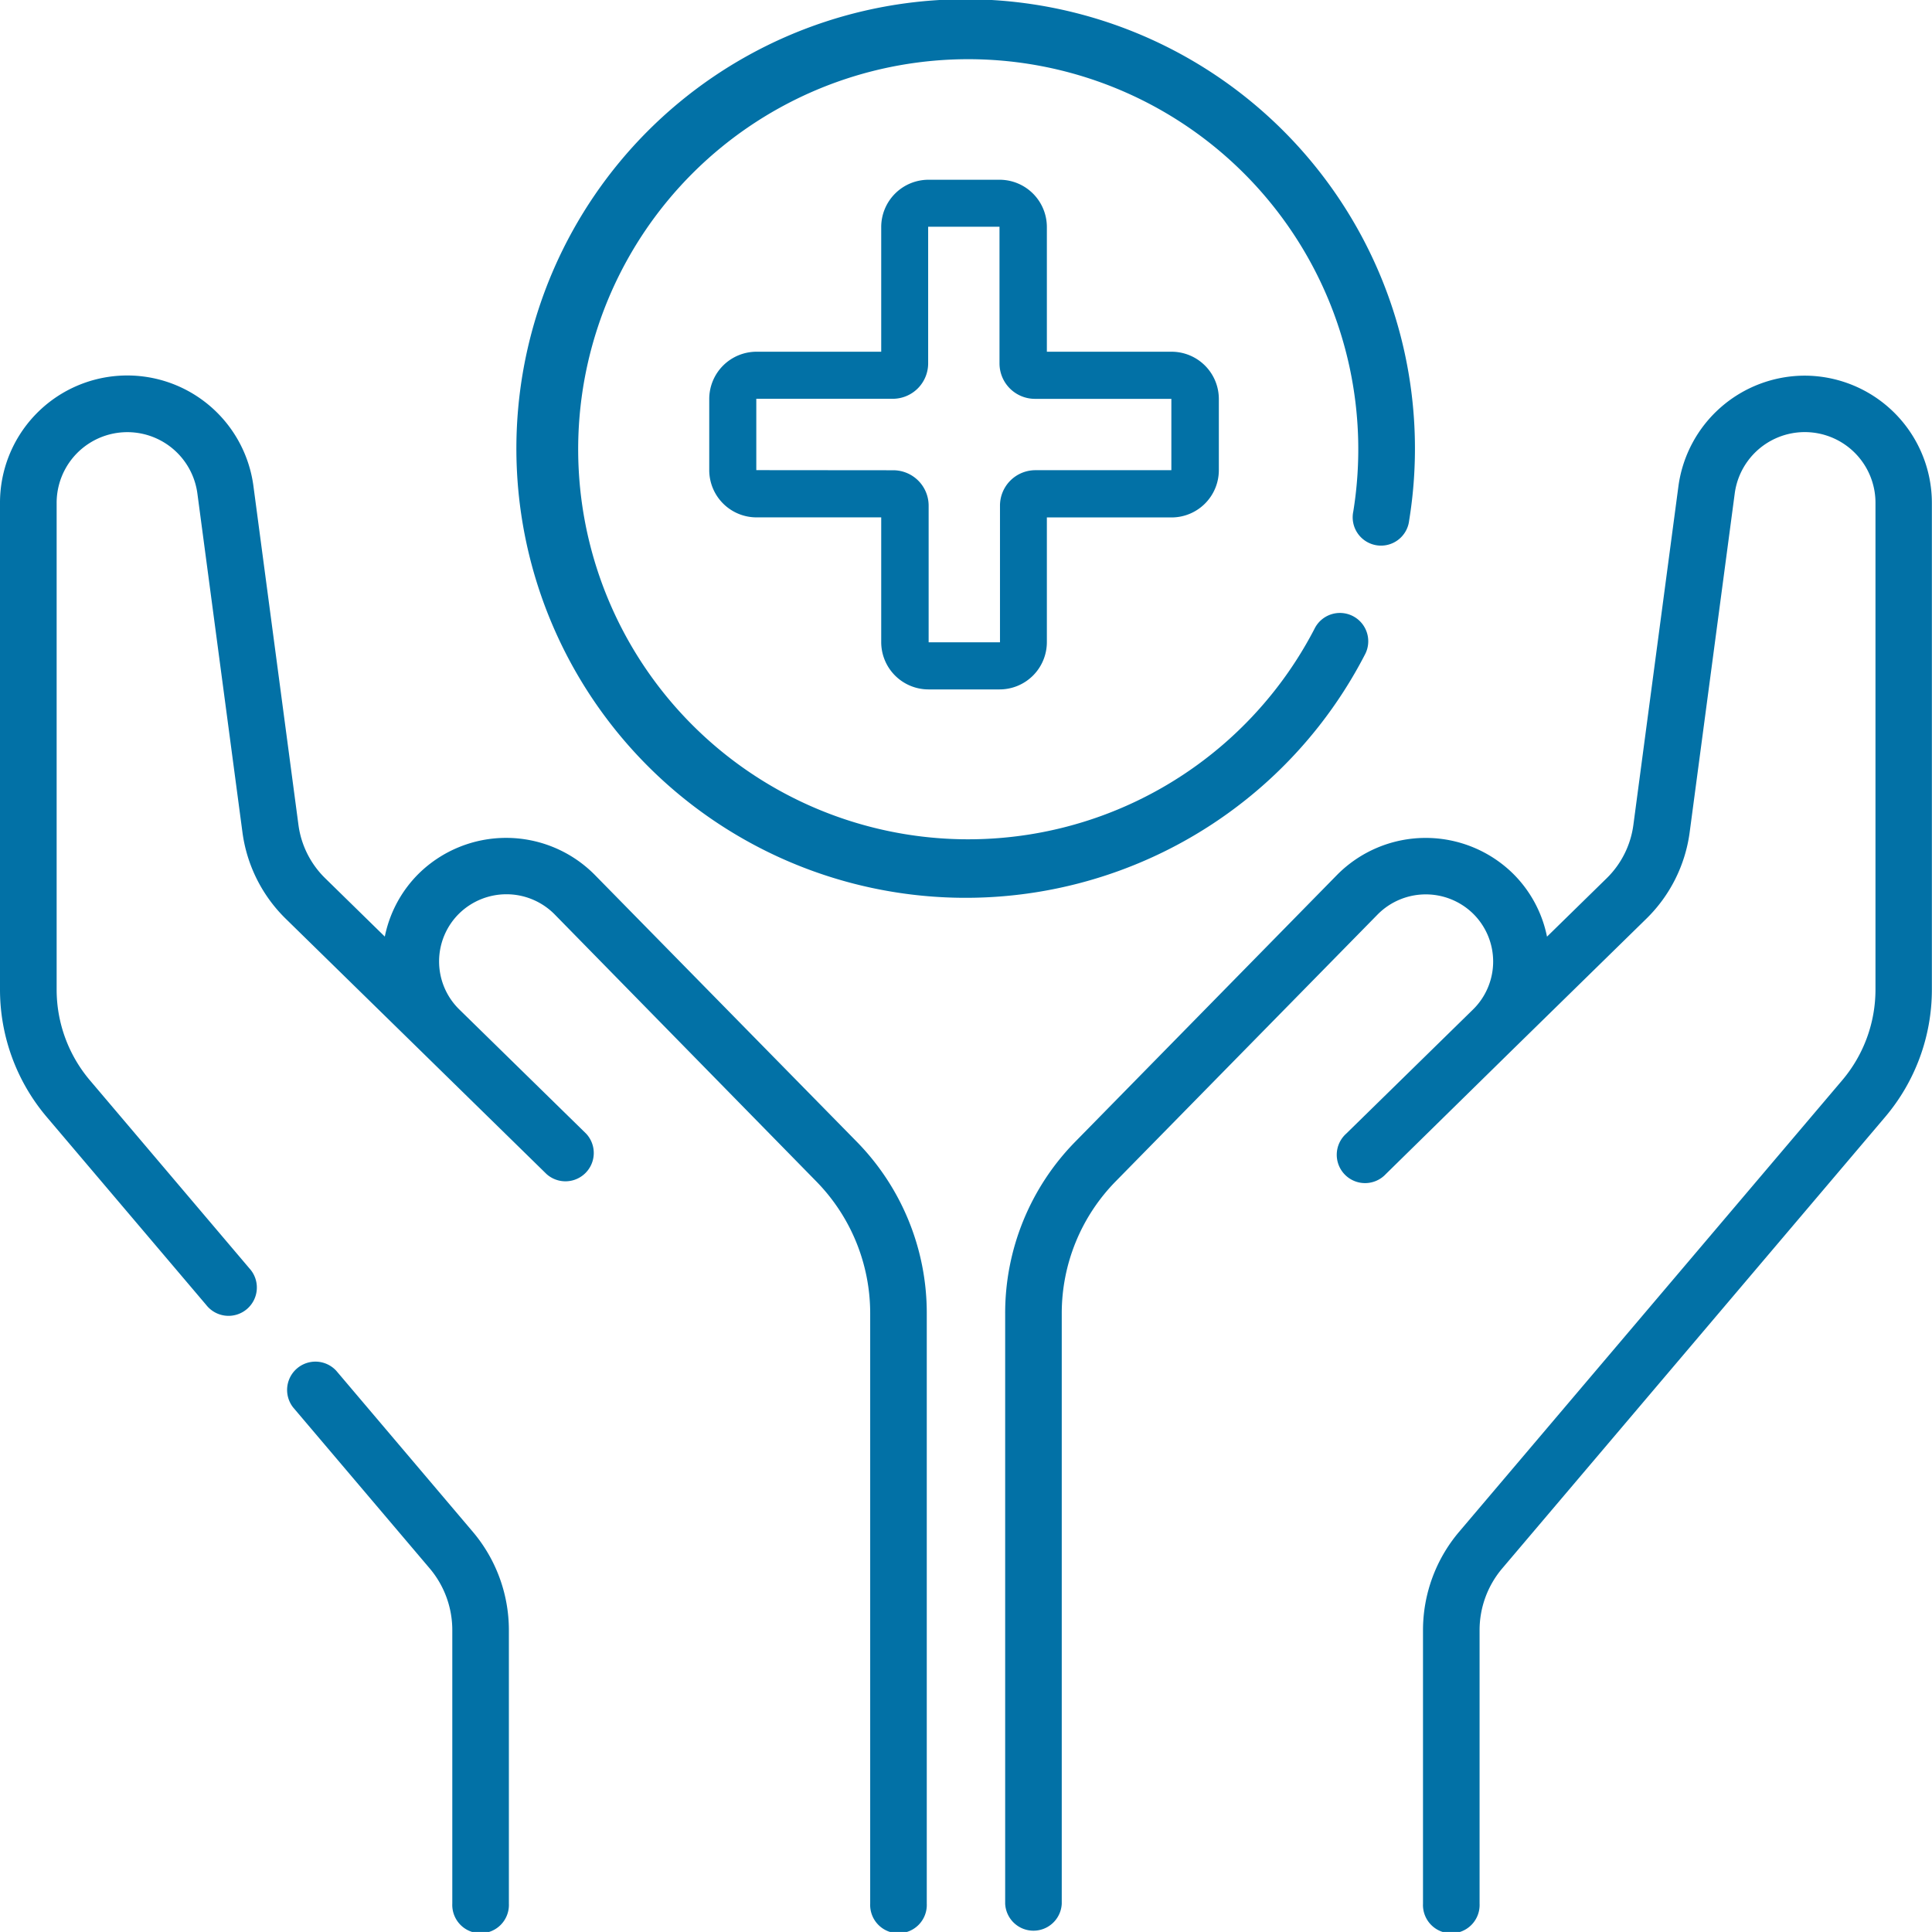
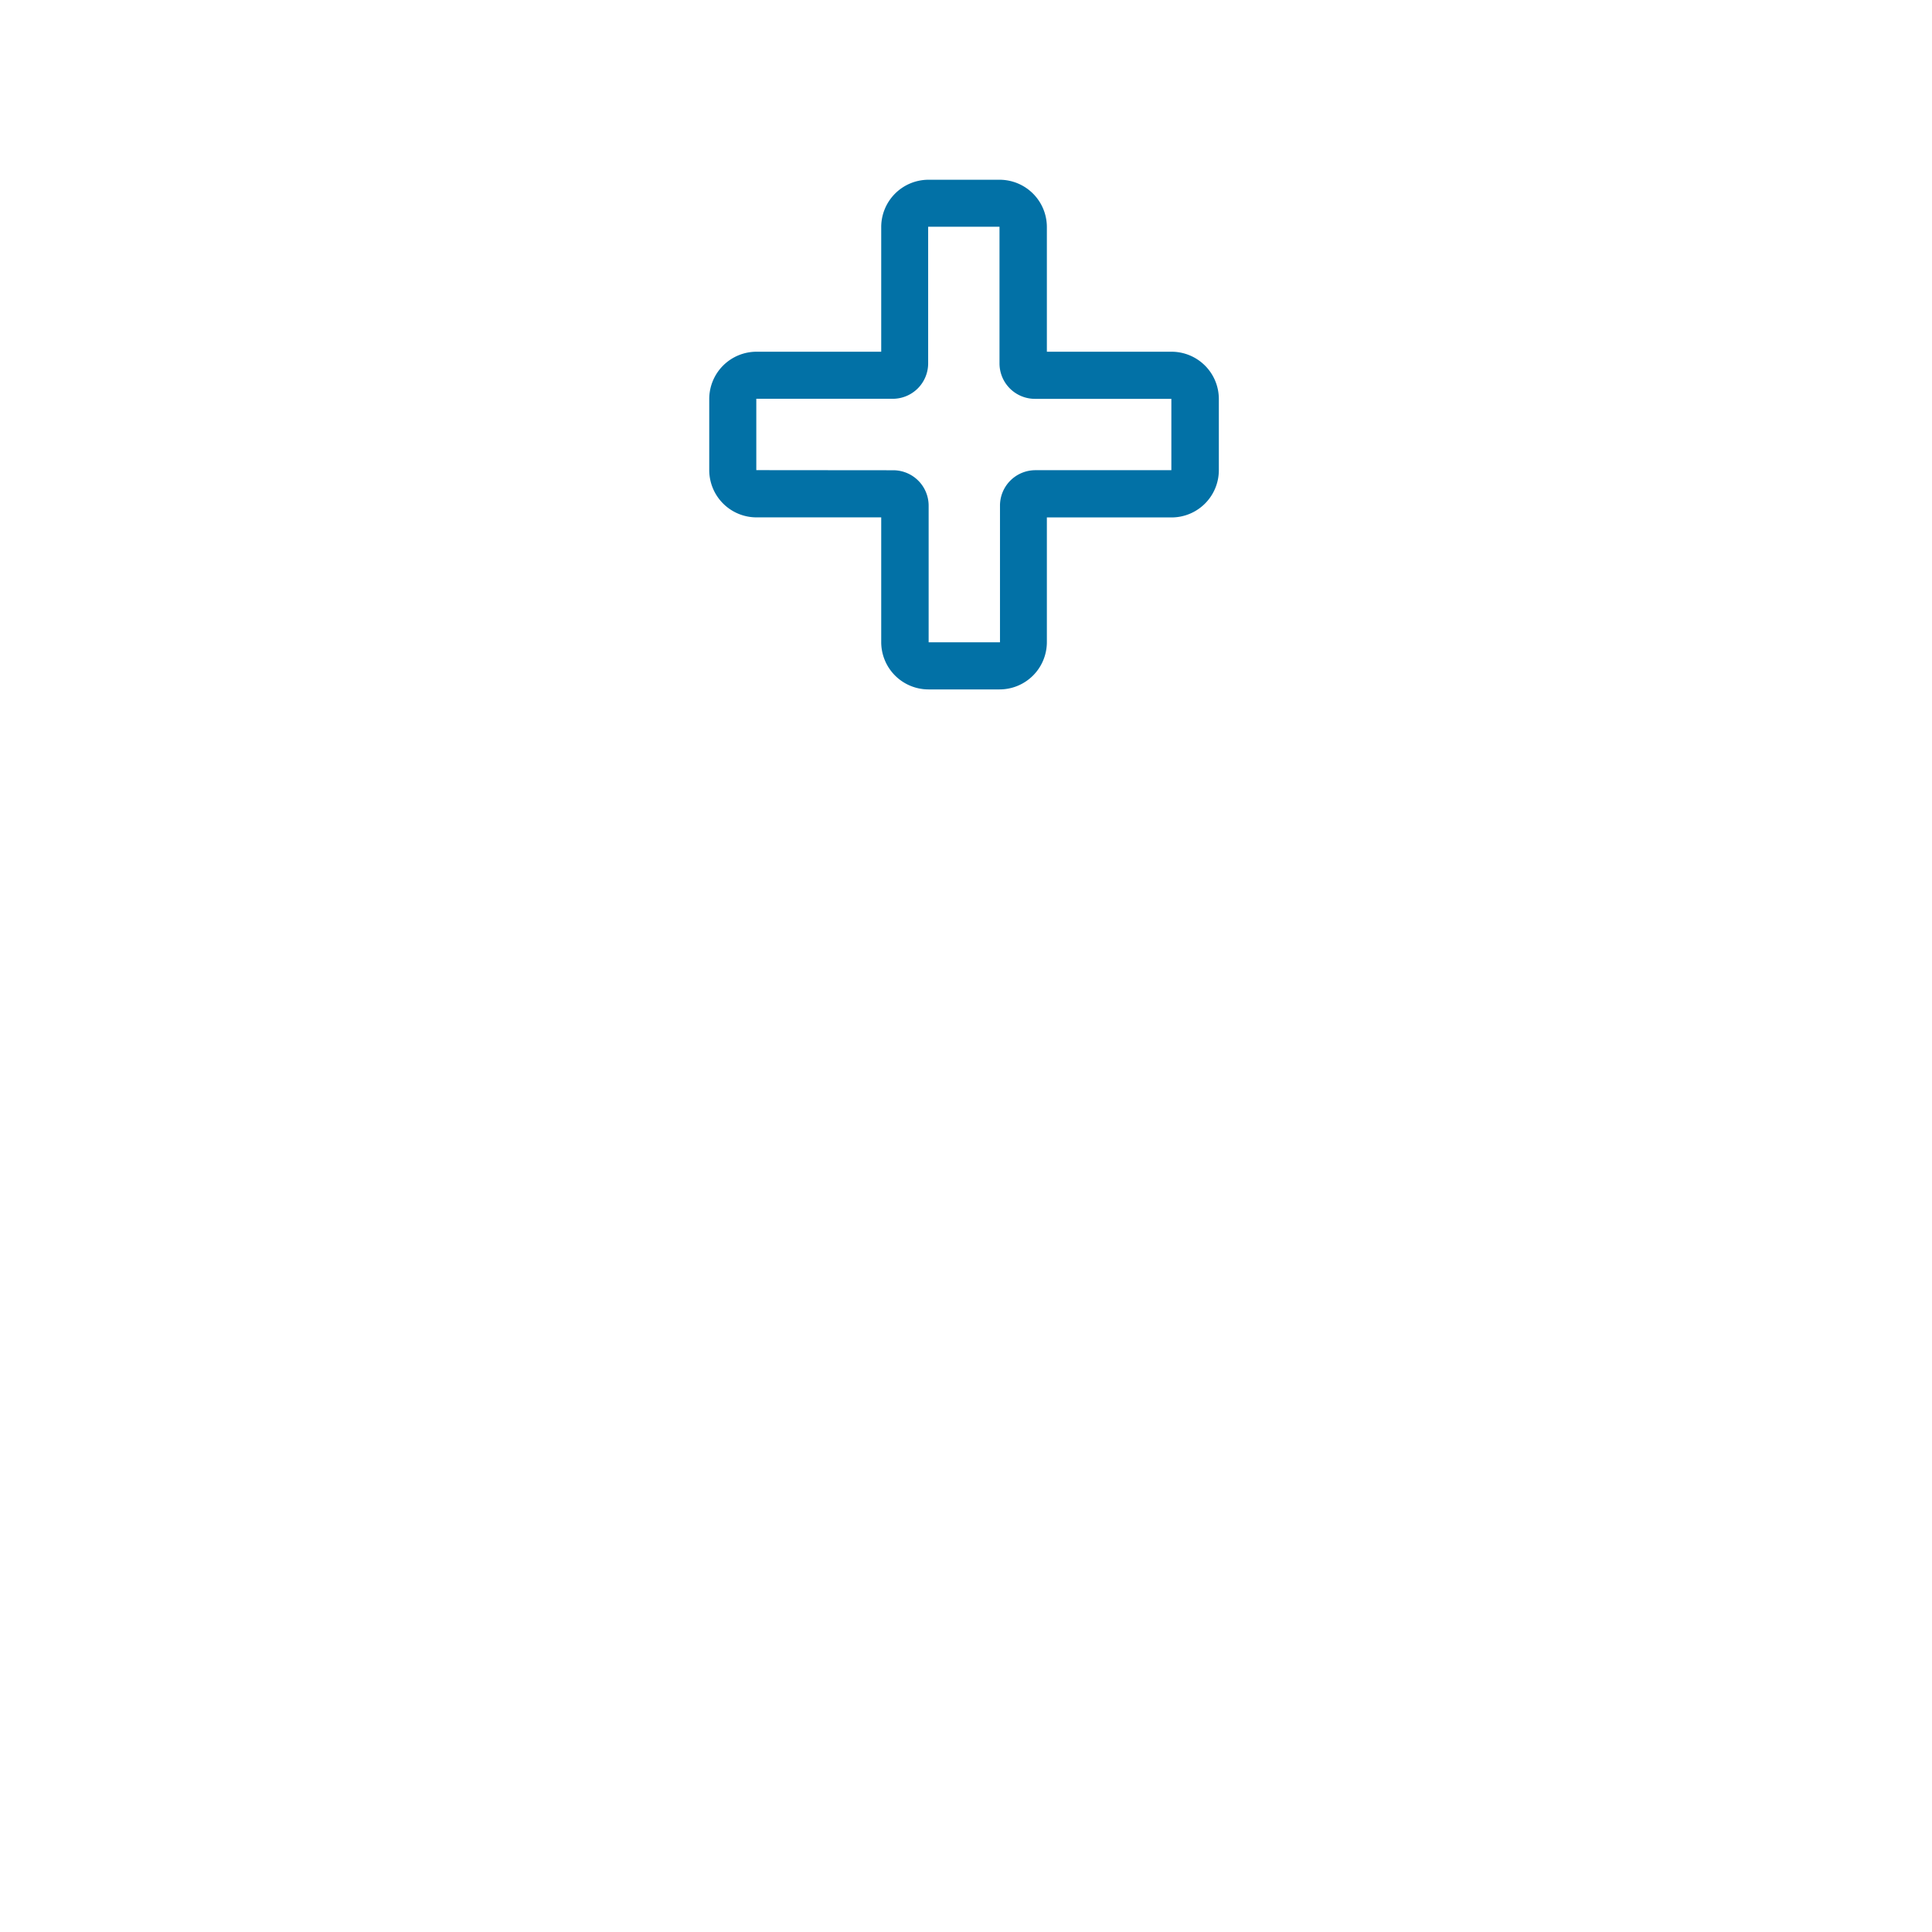
<svg xmlns="http://www.w3.org/2000/svg" width="32.062" height="32.061" viewBox="0 0 32.062 32.061">
  <g id="Adani_ic_4" transform="translate(-52 -151)">
    <g id="Group_10853" data-name="Group 10853" transform="translate(52 151)">
      <g id="Group_10595" data-name="Group 10595" transform="translate(0 0)">
        <g id="Group_10593" data-name="Group 10593">
          <g id="healthcare">
-             <path id="Path_2569" data-name="Path 2569" d="M9.866,14.514a2.07,2.07,0,0,0-2.912-.021,2.039,2.039,0,0,0-.568,1.05l-.992-.971a1.518,1.518,0,0,1-.441-.881L4.206,8.068A2.112,2.112,0,0,0,0,8.346v8.077a3.269,3.269,0,0,0,.775,2.113l2.648,3.121a.47.47,0,1,0,.716-.608L1.492,17.928a2.329,2.329,0,0,1-.552-1.505V8.346a1.173,1.173,0,0,1,2.336-.154l.748,5.624a2.461,2.461,0,0,0,.715,1.428l2.225,2.178h0l2.106,2.062a.47.47,0,0,0,.657-.671L7.62,16.75a1.115,1.115,0,0,1,0-1.59,1.124,1.124,0,0,1,1.581.011L13.541,19.6a3.125,3.125,0,0,1,.9,2.2v9.791a.47.47,0,1,0,.939,0V21.8a4.059,4.059,0,0,0-1.169-2.86ZM5.581,22.749a.47.47,0,0,0-.716.608L7.13,26.027a1.585,1.585,0,0,1,.376,1.024v4.54a.47.47,0,1,0,.939,0v-4.54a2.526,2.526,0,0,0-.6-1.632Zm17.067-11.88a.47.47,0,1,0-.834-.433,6.473,6.473,0,1,1,.644-1.947.47.47,0,1,0,.927.15,7.456,7.456,0,1,0-.737,2.23Zm7.3-4.635a2.119,2.119,0,0,0-2.094,1.834l-.748,5.624a1.518,1.518,0,0,1-.441.881l-.992.971a2.038,2.038,0,0,0-.568-1.05,2.069,2.069,0,0,0-2.912.021L17.85,18.941a4.059,4.059,0,0,0-1.169,2.86v9.791a.47.47,0,0,0,.939,0V21.8a3.125,3.125,0,0,1,.9-2.2l4.345-4.427a1.124,1.124,0,0,1,1.581-.011,1.115,1.115,0,0,1,0,1.59l-2.106,2.062a.47.47,0,1,0,.657.671L25.1,17.421h0l2.225-2.178a2.461,2.461,0,0,0,.715-1.428l.748-5.624a1.173,1.173,0,0,1,2.336.154v8.077a2.329,2.329,0,0,1-.552,1.505L24.215,25.42a2.526,2.526,0,0,0-.6,1.632v4.54a.47.47,0,1,0,.939,0v-4.54a1.585,1.585,0,0,1,.376-1.024l6.355-7.492a3.269,3.269,0,0,0,.775-2.113V8.346a2.115,2.115,0,0,0-2.112-2.112Z" transform="translate(0 0)" fill="#0271a6" />
-           </g>
+             </g>
          <path id="Path_2570" data-name="Path 2570" d="M13.313,10.549h1.181a.785.785,0,0,0,.784-.784V7.695h2.07a.785.785,0,0,0,.784-.784V5.729a.785.785,0,0,0-.784-.784h-2.07V2.875a.785.785,0,0,0-.784-.784H13.313a.785.785,0,0,0-.784.784v2.07h-2.07a.785.785,0,0,0-.784.784V6.91a.785.785,0,0,0,.784.784h2.07v2.07A.785.785,0,0,0,13.313,10.549ZM10.456,6.91l0-1.184h2.264a.588.588,0,0,0,.588-.588l0-2.267,1.184,0V5.139a.588.588,0,0,0,.588.588h2.264l0,0,0,1.184H15.085A.588.588,0,0,0,14.5,7.5l0,2.267-1.184,0V7.5a.588.588,0,0,0-.588-.588Z" transform="translate(2.095 0.892)" fill="#0271a6" />
        </g>
      </g>
    </g>
  </g>
</svg>